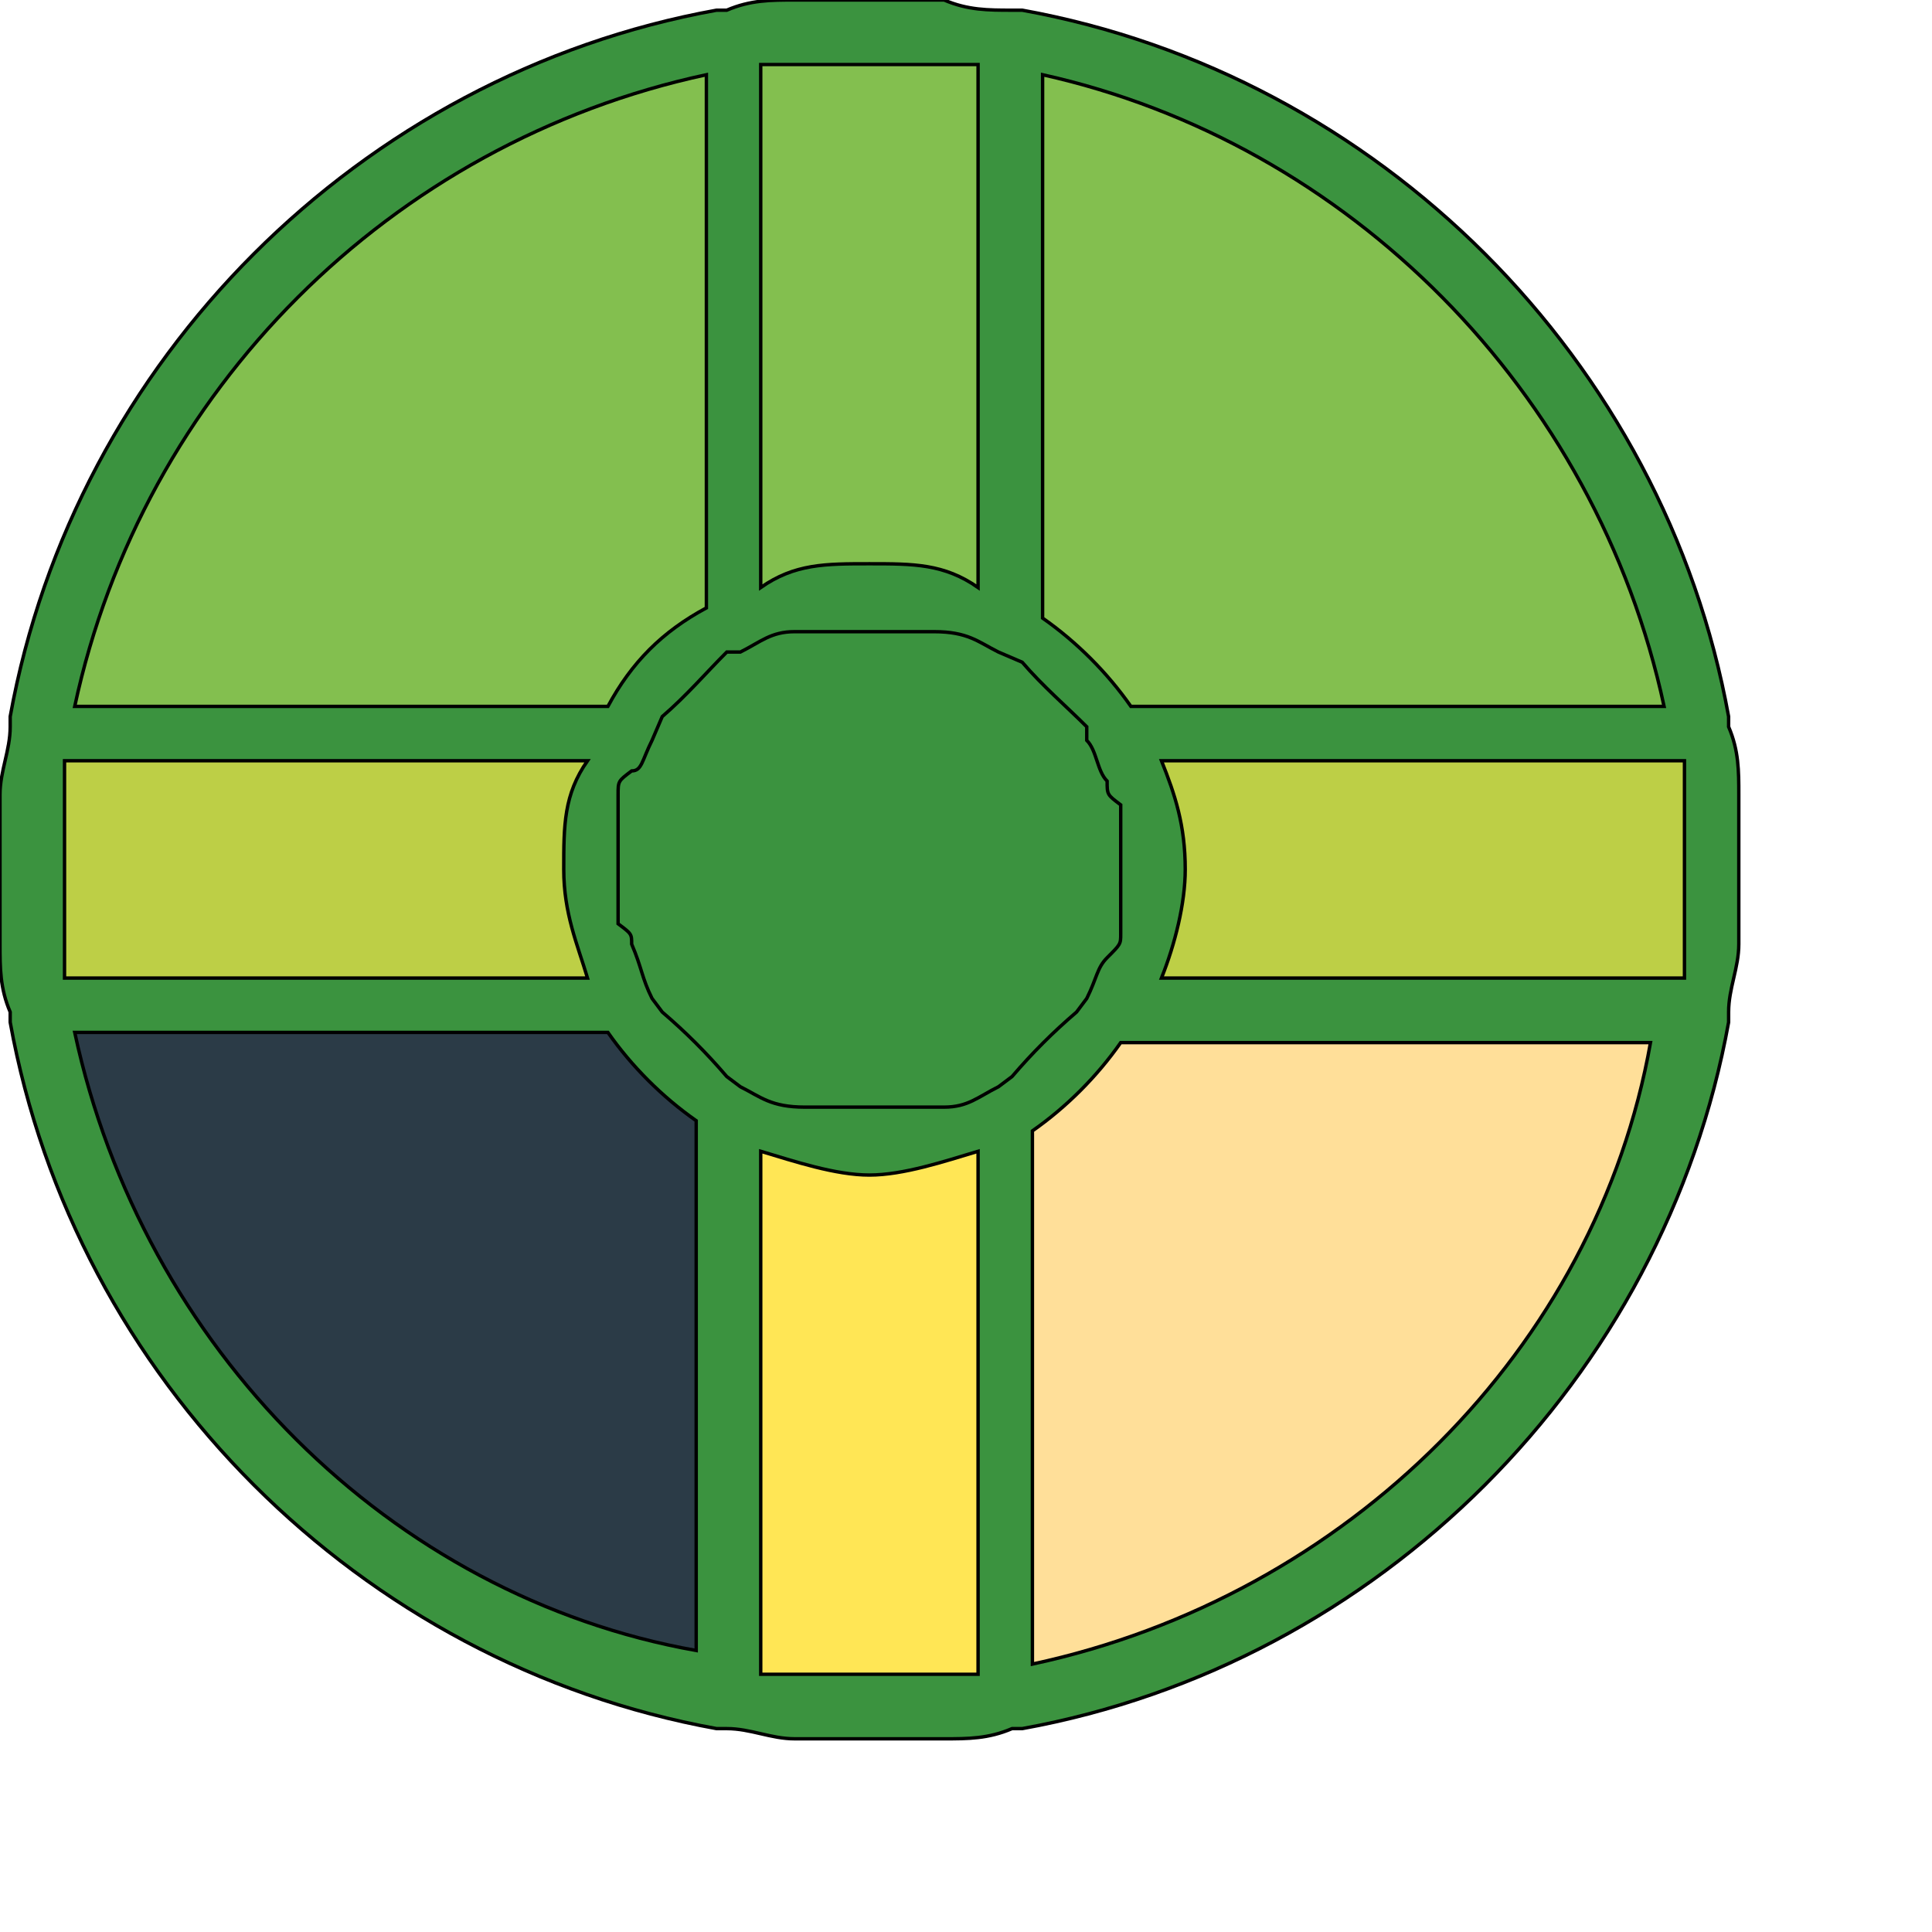
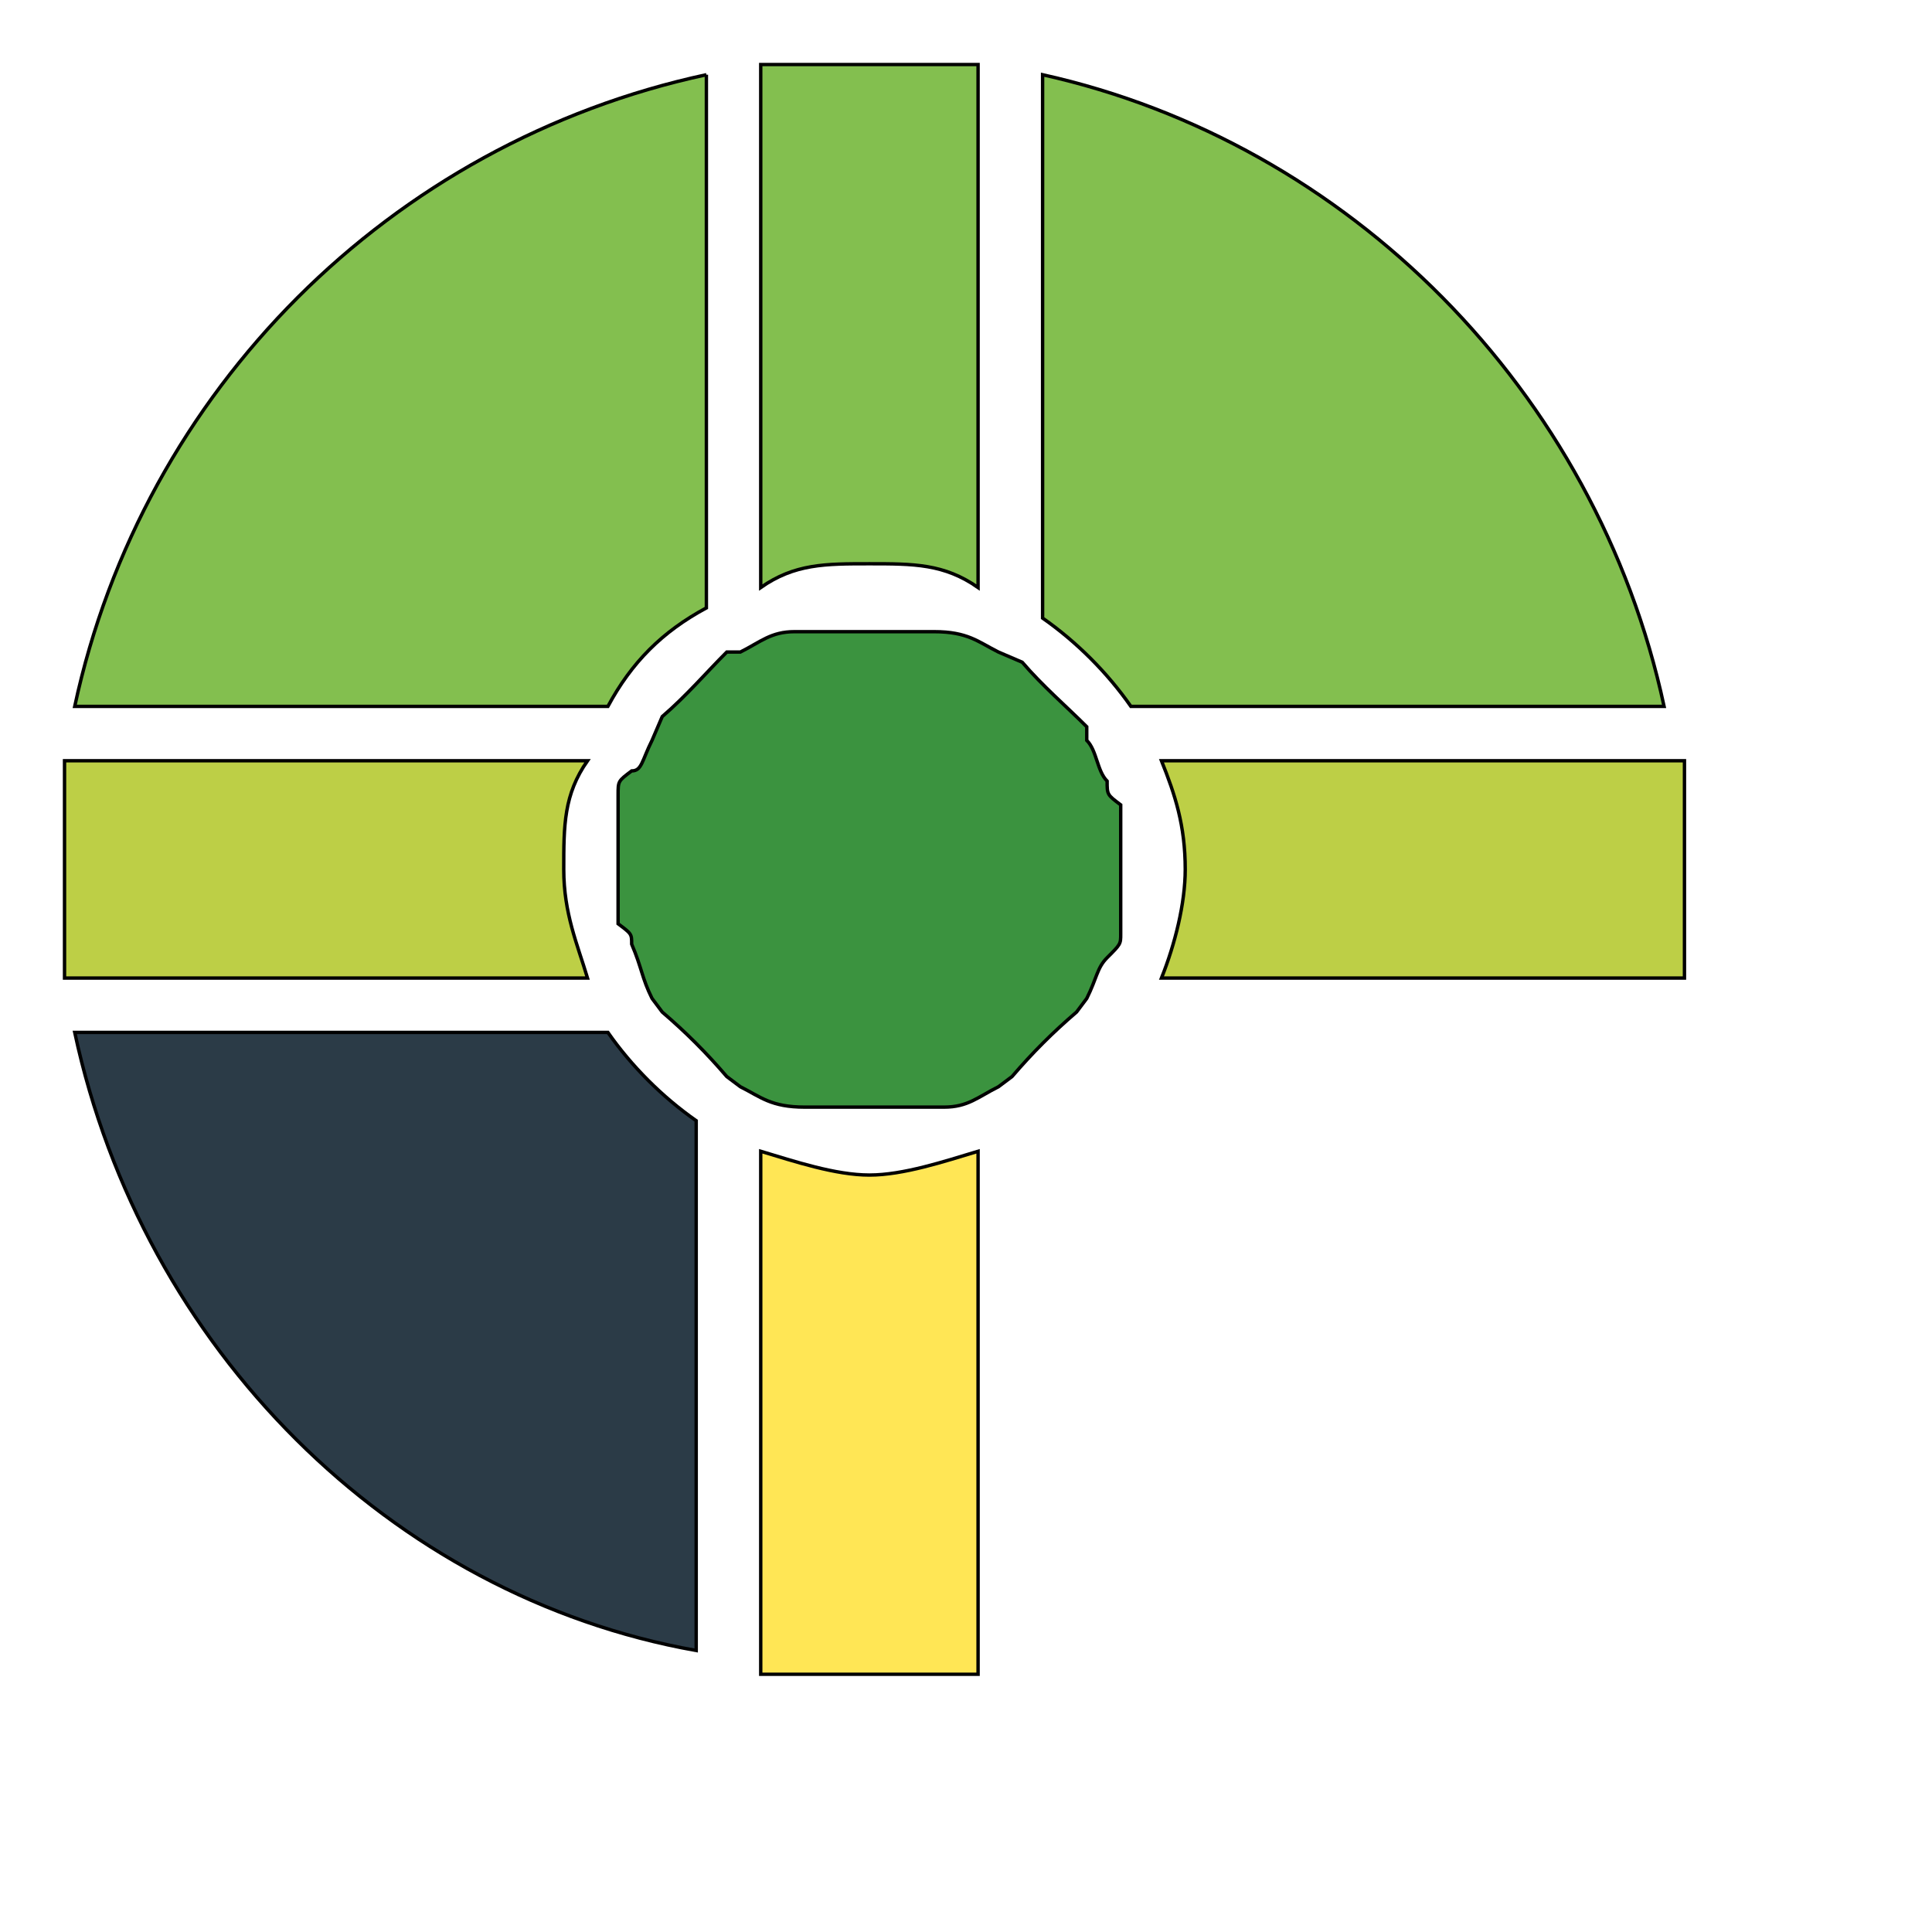
<svg xmlns="http://www.w3.org/2000/svg" id="th_wav_life-ring" width="100%" height="100%" version="1.1" preserveAspectRatio="xMidYMin slice" data-uid="wav_life-ring" data-keyword="wav_life-ring" viewBox="0 0 512 512" transform="matrix(0.9,0,0,0.9,0,0)" data-colors="[&quot;#83bf4f&quot;,&quot;#83bf4f&quot;,&quot;#ffdf99&quot;,&quot;#2b3b47&quot;,&quot;#2b3b47&quot;,&quot;#ffdf99&quot;,&quot;#3aaa3a&quot;,&quot;#2b3b47&quot;,&quot;#3b933f&quot;,&quot;#ffe655&quot;,&quot;#3b933f&quot;]">
-   <path id="th_wav_life-ring_0" d="M509 298C509 291 512 285 512 278C512 272 512 262 512 256C512 250 512 243 512 234C512 227 512 221 509 214L509 211C490 106 406 22 301 3L298 3C291 3 285 3 278 0C262 0 250 0 234 0C227 0 221 0 214 3L211 3C106 22 22 106 3 211L3 214C3 221 0 227 0 234C0 243 0 250 0 256C0 262 0 269 0 278C0 285 0 291 3 298L3 301C22 406 106 490 211 509L214 509C221 509 227 512 234 512C240 512 250 512 256 512C262 512 269 512 278 512C285 512 291 512 298 509L301 509C406 490 490 406 509 301Z " fill-rule="evenodd" fill="#3b933f" stroke-width="1" stroke="#000000" />
  <path id="th_wav_life-ring_5" d="M224 19C227 19 234 19 237 19C243 19 250 19 256 19C262 19 269 19 275 19C278 19 285 19 288 19L288 173C278 166 269 166 256 166C243 166 234 166 224 173Z " fill-rule="evenodd" fill="#83bf4f" stroke-width="1" stroke="#000000" />
-   <path id="th_wav_life-ring_6" d="M208 22L208 179C195 186 186 195 179 208L22 208C42 115 115 42 208 22Z " fill-rule="evenodd" fill="#83bf4f" stroke-width="1" stroke="#000000" />
+   <path id="th_wav_life-ring_6" d="M208 22L208 179C195 186 186 195 179 208L22 208C42 115 115 42 208 22" fill-rule="evenodd" fill="#83bf4f" stroke-width="1" stroke="#000000" />
  <path id="th_wav_life-ring_7" d="M166 256C166 269 170 278 173 288L19 288C19 285 19 278 19 275C19 269 19 262 19 256C19 250 19 243 19 237C19 234 19 227 19 224L173 224C166 234 166 243 166 256Z " fill-rule="evenodd" fill="#bdcf46" stroke-width="1" stroke="#000000" />
  <path id="th_wav_life-ring_8" d="M22 304L179 304C186 314 195 323 205 330L205 486C115 470 42 397 22 304Z " fill-rule="evenodd" fill="#2b3b47" stroke-width="1" stroke="#000000" />
-   <path id="th_wav_life-ring_9" d="M304 490L304 333C314 326 323 317 330 307L486 307C470 397 397 470 304 490Z " fill-rule="evenodd" fill="#ffdf99" stroke-width="1" stroke="#000000" />
  <path id="th_wav_life-ring_1" d="M496 275C496 278 496 285 496 288L342 288C346 278 349 266 349 256C349 243 346 234 342 224L496 224C496 227 496 234 496 237C496 243 496 250 496 256C496 262 496 269 496 275Z " fill-rule="evenodd" fill="#bdcf46" stroke-width="1" stroke="#000000" />
  <path id="th_wav_life-ring_2" d="M490 208L333 208C326 198 317 189 307 182L307 22C397 42 470 115 490 208Z " fill-rule="evenodd" fill="#83bf4f" stroke-width="1" stroke="#000000" />
  <path id="th_wav_life-ring_3" d="M330 269C330 272 330 272 330 275C330 278 330 278 326 282C323 285 323 288 320 294L317 298C310 304 304 310 298 317L294 320C288 323 285 326 278 326C278 326 275 326 275 326C272 326 272 326 269 326C266 326 262 326 259 326C259 326 256 326 256 326C253 326 250 326 246 326C243 326 243 326 240 326C240 326 237 326 237 326C227 326 224 323 218 320L214 317C208 310 202 304 195 298L192 294C189 288 189 285 186 278C186 275 186 275 182 272C182 272 182 269 182 266C182 262 182 256 182 253C182 250 182 243 182 240C182 237 182 237 182 234C182 230 182 230 186 227C189 227 189 224 192 218L195 211C202 205 208 198 214 192L218 192C224 189 227 186 234 186C234 186 237 186 237 186C240 186 240 186 243 186C246 186 250 186 253 186C253 186 256 186 256 186C259 186 262 186 266 186C269 186 269 186 272 186C272 186 275 186 275 186C285 186 288 189 294 192L301 195C307 202 314 208 320 214L320 218C323 221 323 227 326 230C326 234 326 234 330 237C330 240 330 240 330 243C330 246 330 253 330 256C330 259 330 266 330 269Z " fill-rule="evenodd" fill="#3b933f" stroke-width="1" stroke="#000000" />
  <path id="th_wav_life-ring_4" d="M288 493C285 493 278 493 275 493C269 493 262 493 256 493C250 493 243 493 237 493C234 493 227 493 224 493L224 339C234 342 246 346 256 346C266 346 278 342 288 339Z " fill-rule="evenodd" fill="#ffe655" stroke-width="1" stroke="#000000" />
  <defs id="SvgjsDefs17438" fill="#3b933f" />
</svg>